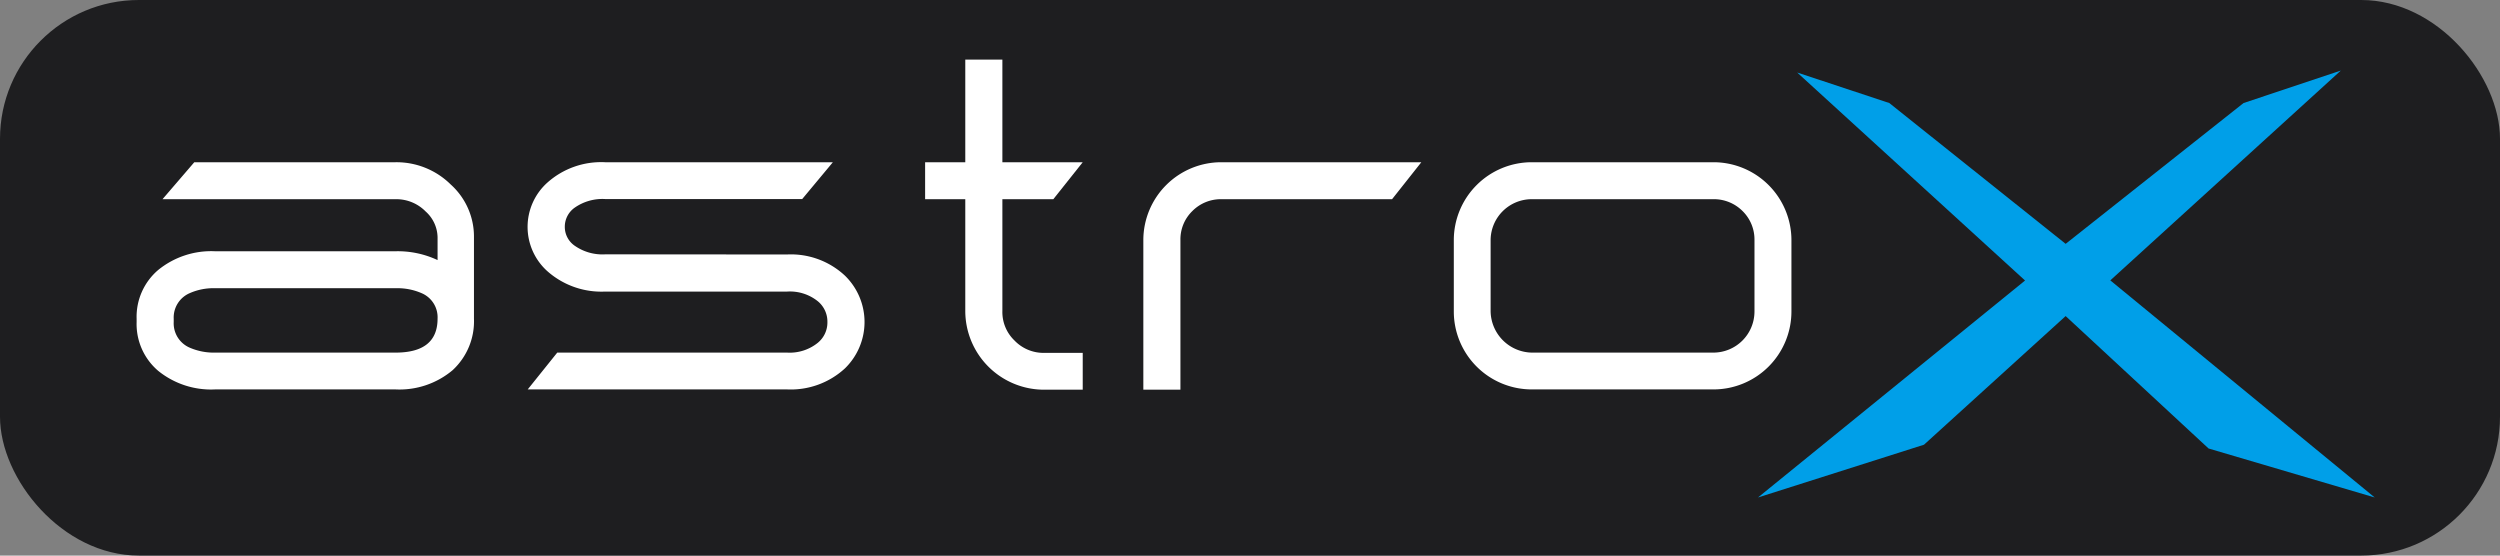
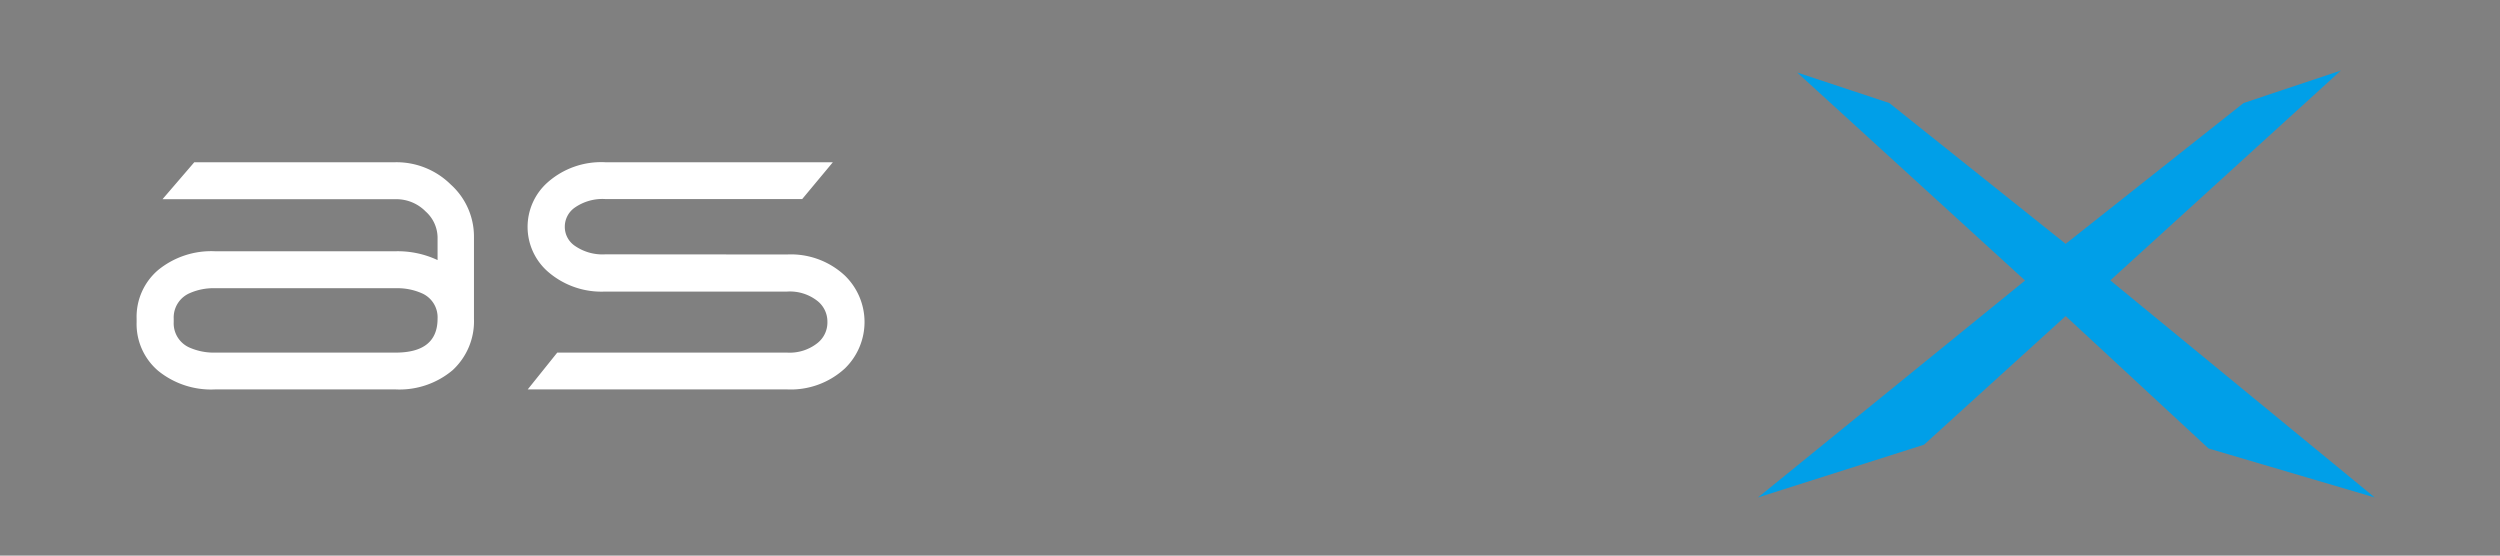
<svg xmlns="http://www.w3.org/2000/svg" id="레이어_1" data-name="레이어 1" viewBox="0 0 178.6 39.69">
  <rect x="0" y="0" width="178.6" height="39.69" fill="#808080" stroke="none" />
  <defs>
    <style>.cls-1{fill:#1e1e20;}.cls-2{fill:#fff;}.cls-3{fill:#009fe8;}</style>
  </defs>
-   <rect class="cls-1" width="178.6" height="39.69" rx="9.92" />
  <path class="cls-2" d="M905.06,542.93a4.75,4.75,0,0,1-1.53,3.68,5.89,5.89,0,0,1-4.07,1.37H886.57a6,6,0,0,1-4.06-1.32,4.39,4.39,0,0,1-1.55-3.49v-.24a4.39,4.39,0,0,1,1.55-3.49,6,6,0,0,1,4.06-1.33h12.89a6.7,6.7,0,0,1,3,.63v-1.63a2.53,2.53,0,0,0-.85-1.84,2.94,2.94,0,0,0-2.11-.88H882.81l2.27-2.64h14.38a5.51,5.51,0,0,1,3.94,1.59,5,5,0,0,1,1.66,3.77Zm-5.6,2.42c2,0,3-.81,3-2.43a1.87,1.87,0,0,0-1.15-1.82,4.3,4.3,0,0,0-1.81-.35H886.57a4.2,4.2,0,0,0-1.81.35,1.89,1.89,0,0,0-1.15,1.83v.24a1.89,1.89,0,0,0,1.15,1.83,4.3,4.3,0,0,0,1.81.35Z" transform="translate(-871.2 -520.16)" />
  <path class="cls-2" d="M927.43,538.34a5.65,5.65,0,0,1,4.13,1.51,4.62,4.62,0,0,1,0,6.63,5.71,5.71,0,0,1-4.13,1.5H908.9l2.11-2.63h16.42a3.19,3.19,0,0,0,2.18-.69,1.87,1.87,0,0,0,.7-1.49,1.88,1.88,0,0,0-.7-1.5,3.18,3.18,0,0,0-2.18-.68h-13a5.82,5.82,0,0,1-4.12-1.45,4.25,4.25,0,0,1,0-6.34,5.77,5.77,0,0,1,4.12-1.45h16.27l-2.19,2.63H914.44a3.46,3.46,0,0,0-2.19.62,1.66,1.66,0,0,0-.7,1.36,1.63,1.63,0,0,0,.7,1.35,3.46,3.46,0,0,0,2.19.62Z" transform="translate(-871.2 -520.16)" />
-   <path class="cls-2" d="M942.81,531.75h5.74l-2.1,2.64h-3.64v8a2.81,2.81,0,0,0,.86,2.09,2.87,2.87,0,0,0,2.1.89h2.78V548h-2.78a5.63,5.63,0,0,1-5.61-5.61v-8h-2.87v-2.64h2.87v-7.33h2.65Z" transform="translate(-871.2 -520.16)" />
-   <path class="cls-2" d="M952.88,537.31a5.57,5.57,0,0,1,5.56-5.56h14.3l-2.09,2.64H958.44a2.86,2.86,0,0,0-2.06.85,2.81,2.81,0,0,0-.85,2.07V548h-2.65Z" transform="translate(-871.2 -520.16)" />
-   <path class="cls-2" d="M993.62,531.75a5.57,5.57,0,0,1,5.56,5.56v5.11a5.57,5.57,0,0,1-5.56,5.56h-13a5.57,5.57,0,0,1-5.56-5.56v-5.11a5.57,5.57,0,0,1,5.56-5.56Zm2.92,5.56a2.85,2.85,0,0,0-.85-2.07,2.89,2.89,0,0,0-2.07-.85h-13a2.94,2.94,0,0,0-2.93,2.92v5.11a3,3,0,0,0,2.93,2.93h13a2.94,2.94,0,0,0,2.92-2.93Z" transform="translate(-871.2 -520.16)" />
  <polygon class="cls-3" points="128.39 5.18 144.67 20.04 125.59 35.54 137.45 31.77 147.57 22.58 157.78 32.04 169.65 35.54 150.76 20.03 167.23 5.04 160.28 7.36 147.57 17.42 134.97 7.36 128.39 5.18" />
</svg>